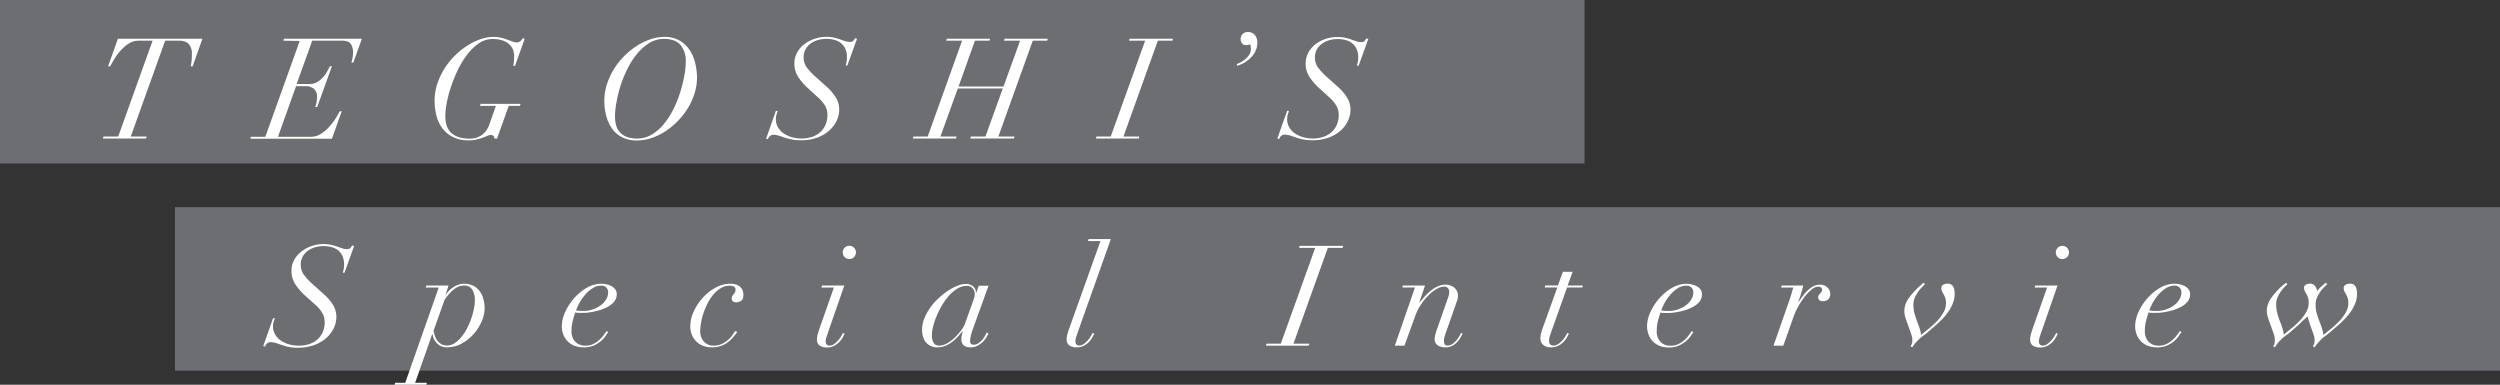
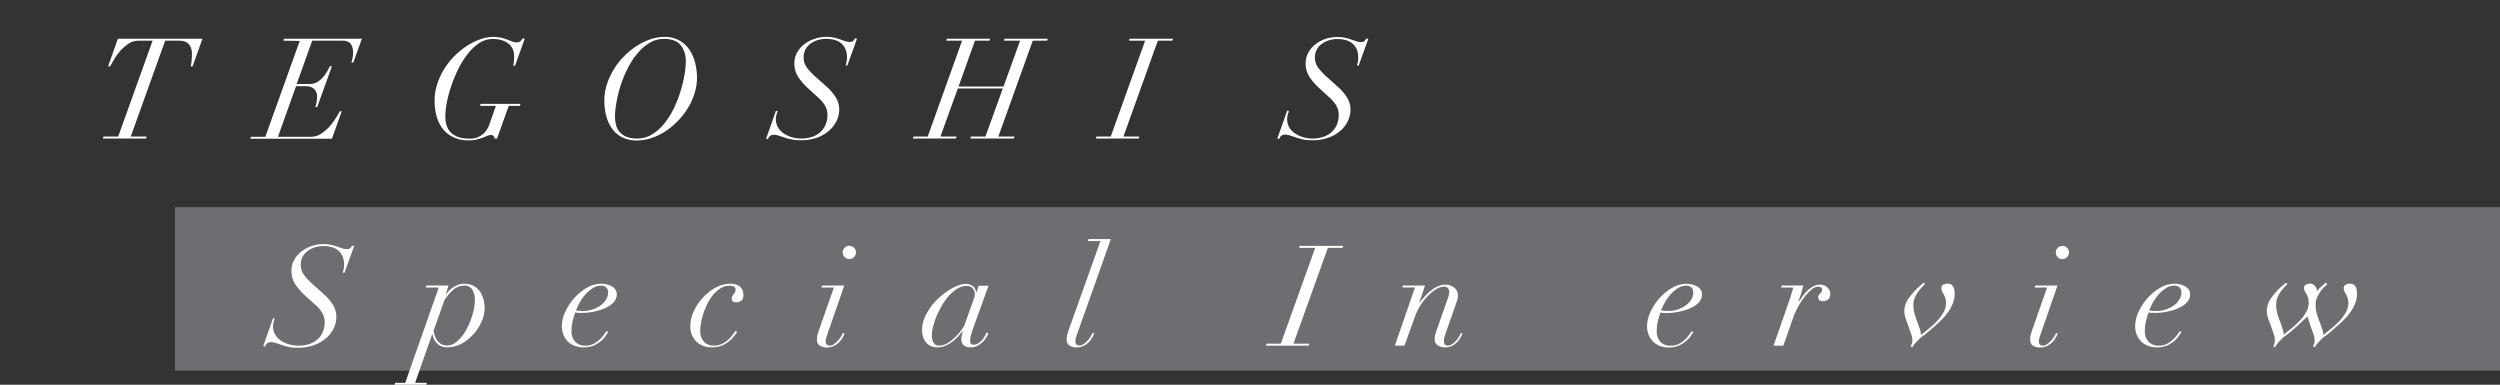
<svg xmlns="http://www.w3.org/2000/svg" viewBox="0 0 944.87 145.42">
  <rect x="0" y="0" width="944.87" height="145.42" fill="#333333" stroke="none" />
  <defs>
    <style>.cls-1{fill:#6d6e71;}.cls-2{fill:#fff;}</style>
  </defs>
  <title>アセット 3</title>
  <g id="レイヤー_2" data-name="レイヤー 2">
    <g id="Design">
      <rect class="cls-1" x="66.14" y="78.29" width="878.74" height="61.79" />
      <path class="cls-2" d="M103.88,120.21c-.18.53-.34,1-.48,1.51a5.71,5.71,0,0,0-.21,1.61,5.91,5.91,0,0,0,.85,3.18,7.11,7.11,0,0,0,2.22,2.28,11.12,11.12,0,0,0,3.07,1.38,13,13,0,0,0,3.44.47A12.45,12.45,0,0,0,117,130a8.86,8.86,0,0,0,3.12-1.85,8.05,8.05,0,0,0,1.94-2.81,9.23,9.23,0,0,0,.66-3.52,6.73,6.73,0,0,0-.88-3.47,12.52,12.52,0,0,0-2.41-2.94L115.63,112a23.06,23.06,0,0,1-4-4.53,9.14,9.14,0,0,1-1.46-5.11,8.31,8.31,0,0,1,1-4.08,10,10,0,0,1,2.7-3.18A12.91,12.91,0,0,1,117.78,93a13.89,13.89,0,0,1,4.53-.75,12.37,12.37,0,0,1,2.88.3,19.44,19.44,0,0,1,2.28.66c.69.24,1.33.47,1.91.66a5.66,5.66,0,0,0,1.77.29,1.78,1.78,0,0,0,1.22-.37,2.73,2.73,0,0,0,.69-1l.79.16-3.65,10.12h-.64l.3-1.19a8.7,8.7,0,0,0,.18-1.94,7.35,7.35,0,0,0-.64-3.23,5.81,5.81,0,0,0-1.69-2.14,6.71,6.71,0,0,0-2.46-1.19,11.39,11.39,0,0,0-2.94-.37,10.84,10.84,0,0,0-3.5.53A8.83,8.83,0,0,0,116.08,95a6.28,6.28,0,0,0-1.77,2.17,6.2,6.2,0,0,0-.64,2.8,6.32,6.32,0,0,0,1.28,4,22.56,22.56,0,0,0,2.86,3.1l4.71,4.24a18.18,18.18,0,0,1,3.26,3.81,8.57,8.57,0,0,1,1.35,4.71,9.9,9.9,0,0,1-.93,4.08,11.39,11.39,0,0,1-2.75,3.73,14.18,14.18,0,0,1-4.58,2.73,17.76,17.76,0,0,1-6.41,1.06,15.43,15.43,0,0,1-3.37-.32,20.55,20.55,0,0,1-2.65-.74c-.79-.28-1.53-.53-2.22-.74a7,7,0,0,0-2-.32,2.13,2.13,0,0,0-2,1.65l-.74-.16,3.71-10.49Z" />
      <path class="cls-2" d="M160.94,108.66l.22-.74h8.36l-1.11,3.44h.11a9,9,0,0,1,1-1.29,9.47,9.47,0,0,1,1.56-1.35,9,9,0,0,1,2-1.06,6.27,6.27,0,0,1,2.36-.43,7.24,7.24,0,0,1,3.41.77,7,7,0,0,1,2.41,2,8.91,8.91,0,0,1,1.43,3,12.93,12.93,0,0,1,.48,3.54,12.55,12.55,0,0,1-1.06,4.8,17.51,17.51,0,0,1-7.49,8.45,11.59,11.59,0,0,1-5.75,1.48,5.09,5.09,0,0,1-3.55-1.35,6,6,0,0,1-1.85-3.63h-.11l-6.46,18.38h4.45l-.21.74h-12l.21-.74h3.81l12.66-36ZM164.39,127a6,6,0,0,0,.92,1.77,5,5,0,0,0,1.49,1.3,4.38,4.38,0,0,0,2.19.5,5.17,5.17,0,0,0,2.84-.87,11.36,11.36,0,0,0,2.51-2.28,17.87,17.87,0,0,0,2.12-3.23,28.05,28.05,0,0,0,2.65-7.42,16.34,16.34,0,0,0,.37-3.25,8,8,0,0,0-.9-3.92,3.36,3.36,0,0,0-3.23-1.65,5.44,5.44,0,0,0-2.52.59,8.63,8.63,0,0,0-2,1.43,14.79,14.79,0,0,0-1.59,1.72c-.46.58-.85,1.08-1.17,1.51L163.86,125A17.71,17.71,0,0,0,164.39,127Z" />
      <path class="cls-2" d="M229,126.8a9.69,9.69,0,0,1-1.75,2,11.35,11.35,0,0,1-2.73,1.75,10.27,10.27,0,0,1-7.73,0,7.37,7.37,0,0,1-4-4.48,8.86,8.86,0,0,1-.45-2.73,13.21,13.21,0,0,1,1.29-5.48,21.1,21.1,0,0,1,3.39-5.19,19.3,19.3,0,0,1,4.74-3.89,10.72,10.72,0,0,1,5.41-1.54,9.49,9.49,0,0,1,2.11.24,6.89,6.89,0,0,1,1.91.72,4.06,4.06,0,0,1,1.38,1.21,3.07,3.07,0,0,1,.53,1.81,4.24,4.24,0,0,1-.77,2.51,6.68,6.68,0,0,1-2,1.85,13.23,13.23,0,0,1-2.67,1.3,19.75,19.75,0,0,1-2.83.82c-.92.2-1.76.34-2.52.43a15.6,15.6,0,0,1-1.67.13c-.6,0-1.18,0-1.75,0s-1.06-.09-1.48-.16c-.39,1.13-.71,2.25-1,3.36a15.43,15.43,0,0,0-.4,3.52,5.62,5.62,0,0,0,1.49,4.27,5.27,5.27,0,0,0,3.76,1.4,6.52,6.52,0,0,0,3-.66,10.43,10.43,0,0,0,2.28-1.56,11.87,11.87,0,0,0,1.64-1.83c.44-.62.8-1.1,1.08-1.46l.64.37A14.91,14.91,0,0,0,229,126.8Zm.21-18.08a2.64,2.64,0,0,0-2.12-.75,5.8,5.8,0,0,0-3.15,1,12.15,12.15,0,0,0-2.73,2.35,19,19,0,0,0-3.49,6,15.92,15.92,0,0,0,2.7.21,11.14,11.14,0,0,0,6.59-2.12,7.8,7.8,0,0,0,2.07-2.23,5,5,0,0,0,.76-2.64A2.67,2.67,0,0,0,229.21,108.72Z" />
      <path class="cls-2" d="M277.05,127.49a12.07,12.07,0,0,1-2,1.88,9.73,9.73,0,0,1-2.62,1.38,10,10,0,0,1-3.34.53,8.94,8.94,0,0,1-3.49-.64,7.21,7.21,0,0,1-2.57-1.72,7.55,7.55,0,0,1-1.59-2.51,8.46,8.46,0,0,1-.55-3.08,13.41,13.41,0,0,1,1.27-5.53,19.51,19.51,0,0,1,3.39-5.19,18.59,18.59,0,0,1,4.84-3.87,11.58,11.58,0,0,1,5.64-1.51,7.66,7.66,0,0,1,1.78.21,5,5,0,0,1,1.56.69,3.71,3.71,0,0,1,1.14,1.3,4.22,4.22,0,0,1,.45,2c0,1.17-.29,1.93-.88,2.28a3.49,3.49,0,0,1-1.82.53,1.8,1.8,0,0,1-1.33-.4,1.33,1.33,0,0,1-.37-.93,2.22,2.22,0,0,1,.21-1,3.66,3.66,0,0,1,.51-.71,4,4,0,0,0,.5-.72,2.19,2.19,0,0,0,.21-1,1.19,1.19,0,0,0-.61-1.17,3.64,3.64,0,0,0-1.67-.32,6.33,6.33,0,0,0-3.17.85,11.06,11.06,0,0,0-2.73,2.25,16.67,16.67,0,0,0-2.2,3.21A29.74,29.74,0,0,0,266,118a24.12,24.12,0,0,0-1,3.77,18.57,18.57,0,0,0-.35,3.38,5.9,5.9,0,0,0,1.3,3.87,4.86,4.86,0,0,0,4,1.59,6.63,6.63,0,0,0,2.73-.56,9.25,9.25,0,0,0,2.25-1.4,11.17,11.17,0,0,0,1.75-1.83,18.87,18.87,0,0,0,1.21-1.77l.75.42A19.76,19.76,0,0,1,277.05,127.49Z" />
      <path class="cls-2" d="M310.47,108.66l.21-.74h8.42l-6.25,18c-.17.53-.35,1.06-.53,1.61a5.3,5.3,0,0,0-.26,1.56,1.64,1.64,0,0,0,.37,1.09,1.36,1.36,0,0,0,1.11.45,2.84,2.84,0,0,0,1.67-.58,9.18,9.18,0,0,0,1.51-1.35,10.31,10.31,0,0,0,1.17-1.57,13.38,13.38,0,0,0,.68-1.27l.64.27-.66,1.3a8.21,8.21,0,0,1-1.25,1.74,7.15,7.15,0,0,1-2,1.51,5.56,5.56,0,0,1-2.75.64,4.77,4.77,0,0,1-2.78-.72,2.71,2.71,0,0,1-1-2.41,7.1,7.1,0,0,1,.31-2c.22-.73.43-1.39.64-2l5.45-15.52Zm8.71-15A2.51,2.51,0,1,1,321,97.91a2.51,2.51,0,0,1-1.78-4.26Z" />
      <path class="cls-2" d="M367,126.62a8.81,8.81,0,0,0-.34,2.28,1.19,1.19,0,0,0,1.32,1.37,3.17,3.17,0,0,0,1.91-.61,7.34,7.34,0,0,0,1.46-1.37,10,10,0,0,0,1-1.54c.27-.51.45-.87.56-1.09l.69.38c-.18.38-.44.88-.8,1.48a8.28,8.28,0,0,1-1.37,1.72,9.24,9.24,0,0,1-2,1.43,5.29,5.29,0,0,1-2.6.61q-3.5,0-3.49-3.18a9.57,9.57,0,0,1,.15-1.3,10.41,10.41,0,0,1,.43-1.67h-.11c-.49.61-1.06,1.27-1.69,2a14.7,14.7,0,0,1-2.15,2,11.79,11.79,0,0,1-2.62,1.54,7.94,7.94,0,0,1-3.18.61,5.81,5.81,0,0,1-2.14-.4,5,5,0,0,1-1.83-1.22,5.59,5.59,0,0,1-1.24-2.09,9.06,9.06,0,0,1-.45-3,11.48,11.48,0,0,1,.84-4.24,20.45,20.45,0,0,1,2.2-4,21.54,21.54,0,0,1,3.13-3.57,28,28,0,0,1,3.6-2.86,19.09,19.09,0,0,1,3.6-1.91,8.82,8.82,0,0,1,3.15-.69,4.15,4.15,0,0,1,2.7.9,2.93,2.93,0,0,1,1.11,2.39H369l.9-2.6h3.71l-5.78,16C367.49,124.89,367.21,125.77,367,126.62Zm1.22-14.17a4.8,4.8,0,0,0,.19-1.24,4.45,4.45,0,0,0-.14-1,2.75,2.75,0,0,0-.47-1,2.85,2.85,0,0,0-2.46-1.17,6.69,6.69,0,0,0-3.42,1,14,14,0,0,0-3.13,2.57,22.12,22.12,0,0,0-2.67,3.63,32.68,32.68,0,0,0-2.09,4.13,26,26,0,0,0-1.35,4,14.78,14.78,0,0,0-.48,3.45,5.14,5.14,0,0,0,.66,2.75,2.39,2.39,0,0,0,2.2,1.06,6.13,6.13,0,0,0,3.13-1,15.56,15.56,0,0,0,2.91-2.28,22.4,22.4,0,0,0,2.28-2.65,9.29,9.29,0,0,0,1.21-2.06l2.81-7.79C367.8,113.73,368.08,112.93,368.2,112.45Z" />
      <path class="cls-2" d="M407.23,125.88c-.18.53-.35,1.06-.53,1.61a5,5,0,0,0-.26,1.56,1.64,1.64,0,0,0,.37,1.09,1.34,1.34,0,0,0,1.11.45,2.87,2.87,0,0,0,1.67-.58,9.6,9.6,0,0,0,1.51-1.35,10.22,10.22,0,0,0,1.16-1.57,11.8,11.8,0,0,0,.69-1.27l.64.27c-.15.28-.37.71-.67,1.3a8.14,8.14,0,0,1-1.24,1.74,7.15,7.15,0,0,1-2,1.51,5.62,5.62,0,0,1-2.75.64,4.75,4.75,0,0,1-2.78-.72,2.71,2.71,0,0,1-1-2.41,7.14,7.14,0,0,1,.32-2c.21-.73.42-1.39.64-2l11.81-33.05H411.2l.21-.74h8.43Z" />
      <path class="cls-2" d="M484.08,129.9l13-36.23H491l.21-.74h16.42l-.21.74h-5.56l-13,36.23h6l-.21.74H478.47l.21-.74Z" />
      <path class="cls-2" d="M530,108.66l.21-.74h8.37l-2.17,6.52h.11q5.13-6.84,9.69-6.84a5,5,0,0,1,3.52,1.2,3.8,3.8,0,0,1,1.3,2.93,5.67,5.67,0,0,1-.29,1.78c-.2.58-.43,1.28-.72,2.09l-3.44,9.8c-.21.6-.41,1.19-.58,1.77a5.88,5.88,0,0,0-.27,1.73,2.51,2.51,0,0,0,.27,1.16,1.12,1.12,0,0,0,1.11.53,3.11,3.11,0,0,0,1.75-.53,7.55,7.55,0,0,0,1.45-1.27,8.75,8.75,0,0,0,1.14-1.56q.48-.83.75-1.41l.58.27-.74,1.4a9.13,9.13,0,0,1-1.25,1.72,7.11,7.11,0,0,1-1.88,1.46,5.38,5.38,0,0,1-2.65.61,5.27,5.27,0,0,1-2.86-.74,2.69,2.69,0,0,1-1.16-2.44,6.09,6.09,0,0,1,.18-1.43q.2-.73.45-1.59l4.45-12.66a7,7,0,0,0,.43-2.12,2.26,2.26,0,0,0-.45-1.32,1.86,1.86,0,0,0-1.62-.63,5.63,5.63,0,0,0-2.7.87,15.18,15.18,0,0,0-3.07,2.38,21.75,21.75,0,0,0-2.89,3.55,20.49,20.49,0,0,0-2.2,4.42l-4,11.07h-3.65l7.62-22Z" />
-       <path class="cls-2" d="M594.38,102.73l-1.9,5.19h5.77l-.21.74h-5.78l-6,16.85c-.18.53-.36,1.07-.53,1.64a5.53,5.53,0,0,0-.27,1.69,1.88,1.88,0,0,0,.4,1.27,1.59,1.59,0,0,0,1.3.48,3.13,3.13,0,0,0,1.8-.58,8.92,8.92,0,0,0,1.53-1.35,10.31,10.31,0,0,0,1.17-1.57,11.8,11.8,0,0,0,.69-1.27l.63.27c-.14.28-.37.71-.69,1.3a8.72,8.72,0,0,1-1.27,1.74,7.11,7.11,0,0,1-2,1.51,5.9,5.9,0,0,1-2.84.64,4.19,4.19,0,0,1-3-1,3.17,3.17,0,0,1-1-2.36,8.51,8.51,0,0,1,.4-2.41c.26-.9.53-1.72.82-2.46l5.19-14.41h-4.77l.21-.74h4.77l1.9-5.19Z" />
      <path class="cls-2" d="M639.13,126.8a9.12,9.12,0,0,1-1.75,2,11.48,11.48,0,0,1-2.72,1.75,9.07,9.07,0,0,1-3.9.77,9,9,0,0,1-3.84-.74,7.43,7.43,0,0,1-2.54-1.91,7.59,7.59,0,0,1-1.43-2.57,8.86,8.86,0,0,1-.45-2.73,13.08,13.08,0,0,1,1.3-5.48,20.54,20.54,0,0,1,3.39-5.19,18.94,18.94,0,0,1,4.74-3.89,10.66,10.66,0,0,1,5.4-1.54,9.57,9.57,0,0,1,2.12.24,7.13,7.13,0,0,1,1.91.72,4.12,4.12,0,0,1,1.37,1.21,3,3,0,0,1,.53,1.81,4.17,4.17,0,0,1-.77,2.51,6.76,6.76,0,0,1-2,1.85,13.31,13.31,0,0,1-2.68,1.3,19.39,19.39,0,0,1-2.83.82c-.92.2-1.76.34-2.52.43a15.46,15.46,0,0,1-1.66.13c-.61,0-1.19,0-1.75,0s-1.06-.09-1.48-.16a34.27,34.27,0,0,0-1,3.36,14.89,14.89,0,0,0-.4,3.52,5.62,5.62,0,0,0,1.48,4.27,5.27,5.27,0,0,0,3.76,1.4,6.49,6.49,0,0,0,3-.66,10,10,0,0,0,2.28-1.56,11.87,11.87,0,0,0,1.64-1.83c.44-.62.81-1.1,1.09-1.46l.63.37A14.91,14.91,0,0,0,639.13,126.8Zm.21-18.08a2.64,2.64,0,0,0-2.12-.75,5.8,5.8,0,0,0-3.15,1,12.33,12.33,0,0,0-2.72,2.35,17.86,17.86,0,0,0-2.12,3,19.35,19.35,0,0,0-1.38,3,15.92,15.92,0,0,0,2.7.21,11.22,11.22,0,0,0,3.6-.58,11.46,11.46,0,0,0,3-1.54,7.76,7.76,0,0,0,2.06-2.23,5,5,0,0,0,.77-2.64A2.63,2.63,0,0,0,639.34,108.72Z" />
      <path class="cls-2" d="M676.93,111.52l.84-2.86h-4.6l.21-.74h8.15c-.17.74-.43,1.68-.76,2.81s-.7,2.22-1.09,3.28l.11.11c.35-.53.79-1.17,1.32-1.91a17.91,17.91,0,0,1,1.8-2.14,10.44,10.44,0,0,1,2.23-1.75,5,5,0,0,1,2.59-.72,3.85,3.85,0,0,1,3,1.12,3.21,3.21,0,0,1,1,2.38,2.93,2.93,0,0,1-.29,1.4,2.14,2.14,0,0,1-.74.85,2.91,2.91,0,0,1-.93.4,4.07,4.07,0,0,1-.9.1,1.93,1.93,0,0,1-1.22-.37,1.61,1.61,0,0,1-.23-2,6.66,6.66,0,0,1,.5-.56,5.63,5.63,0,0,0,.5-.58,1.38,1.38,0,0,0,.24-.85,1,1,0,0,0-.42-.85,1.75,1.75,0,0,0-1.06-.31,4,4,0,0,0-2.33,1A15.68,15.68,0,0,0,682.2,112a28.09,28.09,0,0,0-4.37,7.81L674,130.64h-3.7L676,114.33C676.34,113.41,676.64,112.48,676.93,111.52Z" />
      <path class="cls-2" d="M722.76,128.52a5.17,5.17,0,0,0-.21-1.56c-.14-.44-.3-.91-.48-1.4L721,122.49q-.48-1.23-.87-2.49a8,8,0,0,1-.4-2.44,8.51,8.51,0,0,1,1.72-4.9,26.54,26.54,0,0,1,4.48-4.84l1.11-1,.47.53c-.21.25-.55.61-1,1.09A13.86,13.86,0,0,0,725,110.2a13.45,13.45,0,0,0-1.27,2.25,6.49,6.49,0,0,0-.56,2.67,12.8,12.8,0,0,0,.51,3.71c.33,1.13.75,2.32,1.24,3.55.32.85.58,1.62.77,2.3a9.85,9.85,0,0,1,.35,1.94c.77-.64,1.71-1.4,2.8-2.28a33.78,33.78,0,0,0,3.13-2.86,17.61,17.61,0,0,0,2.51-3.31,7,7,0,0,0,1-3.58,6.06,6.06,0,0,0-.27-2,7.7,7.7,0,0,0-.61-1.35c-.23-.39-.43-.76-.61-1.11a2.8,2.8,0,0,1-.26-1.22,1.39,1.39,0,0,1,.71-1.3,3.55,3.55,0,0,1,1.72-.4q2.6,0,2.6,3.87a9.46,9.46,0,0,1-.64,3.42,15.22,15.22,0,0,1-1.64,3.15,21.74,21.74,0,0,1-2.3,2.83c-.87.9-1.72,1.72-2.57,2.46l-2.7,2.33a24.39,24.39,0,0,1-2.12,1.7,11.54,11.54,0,0,0-1.64,1.38c-.57.56-1.05,1.09-1.46,1.58a9.41,9.41,0,0,0-.93,1.33l-.68-.37A3.81,3.81,0,0,0,722.76,128.52Z" />
      <path class="cls-2" d="M769,108.66l.21-.74h8.42l-6.25,18c-.18.53-.35,1.06-.53,1.61a5,5,0,0,0-.26,1.56,1.64,1.64,0,0,0,.37,1.09,1.34,1.34,0,0,0,1.11.45,2.87,2.87,0,0,0,1.67-.58,9.6,9.6,0,0,0,1.51-1.35,10.92,10.92,0,0,0,1.16-1.57,11.8,11.8,0,0,0,.69-1.27l.63.27-.66,1.3a8.14,8.14,0,0,1-1.24,1.74,7.15,7.15,0,0,1-2,1.51,5.63,5.63,0,0,1-2.76.64,4.79,4.79,0,0,1-2.78-.72,2.73,2.73,0,0,1-1-2.41,7.14,7.14,0,0,1,.32-2c.21-.73.42-1.39.63-2l5.46-15.52Zm8.71-15a2.49,2.49,0,0,1,4.26,1.77,2.51,2.51,0,0,1-4.26,1.78,2.55,2.55,0,0,1,0-3.55Z" />
      <path class="cls-2" d="M823.6,126.8a9.32,9.32,0,0,1-1.74,2,11.35,11.35,0,0,1-2.73,1.75,10.27,10.27,0,0,1-7.73,0,7.47,7.47,0,0,1-2.55-1.91,7.59,7.59,0,0,1-1.43-2.57,8.86,8.86,0,0,1-.45-2.73,13.23,13.23,0,0,1,1.3-5.48,21.1,21.1,0,0,1,3.39-5.19,19.3,19.3,0,0,1,4.74-3.89,10.72,10.72,0,0,1,5.4-1.54,9.51,9.51,0,0,1,2.12.24,7,7,0,0,1,1.91.72,4.25,4.25,0,0,1,1.38,1.21,3.07,3.07,0,0,1,.53,1.81,4.24,4.24,0,0,1-.77,2.51,6.8,6.8,0,0,1-2,1.85,13.23,13.23,0,0,1-2.67,1.3,19.5,19.5,0,0,1-2.84.82c-.92.2-1.75.34-2.51.43a15.6,15.6,0,0,1-1.67.13c-.6,0-1.18,0-1.75,0s-1.06-.09-1.48-.16a34.27,34.27,0,0,0-1,3.36,14.89,14.89,0,0,0-.4,3.52,5.66,5.66,0,0,0,1.48,4.27,5.29,5.29,0,0,0,3.76,1.4,6.56,6.56,0,0,0,3-.66,10.12,10.12,0,0,0,2.27-1.56,12,12,0,0,0,1.65-1.83c.44-.62.8-1.1,1.08-1.46l.64.37Q824.25,125.83,823.6,126.8Zm.22-18.08a2.65,2.65,0,0,0-2.12-.75,5.75,5.75,0,0,0-3.15,1,12.15,12.15,0,0,0-2.73,2.35,18.45,18.45,0,0,0-2.12,3,19.35,19.35,0,0,0-1.38,3,16,16,0,0,0,2.7.21,11.24,11.24,0,0,0,3.61-.58,11.4,11.4,0,0,0,3-1.54,7.76,7.76,0,0,0,2.06-2.23,4.93,4.93,0,0,0,.77-2.64A2.67,2.67,0,0,0,823.82,108.72Z" />
      <path class="cls-2" d="M878.47,108.48a12.52,12.52,0,0,0-1.46,1.69,12.69,12.69,0,0,0-1.27,2.25,6.69,6.69,0,0,0-.55,2.7,12.14,12.14,0,0,0,.53,3.71c.35,1.13.77,2.32,1.27,3.55.31.85.57,1.62.76,2.3a9.16,9.16,0,0,1,.35,1.94c.78-.64,1.71-1.4,2.81-2.28a35,35,0,0,0,3.12-2.86,17.25,17.25,0,0,0,2.52-3.31,7.11,7.11,0,0,0,1-3.58,6.06,6.06,0,0,0-.27-2,7.71,7.71,0,0,0-.6-1.35c-.23-.39-.44-.76-.61-1.11a2.67,2.67,0,0,1-.27-1.22,1.38,1.38,0,0,1,.72-1.3,3.53,3.53,0,0,1,1.72-.4q2.6,0,2.59,3.87a9.67,9.67,0,0,1-.63,3.42,15.72,15.72,0,0,1-1.64,3.15,21.83,21.83,0,0,1-2.31,2.83c-.86.9-1.72,1.72-2.57,2.46l-2.7,2.33a23,23,0,0,1-2.12,1.7,12.13,12.13,0,0,0-1.64,1.38c-.56.56-1,1.09-1.45,1.58a8.65,8.65,0,0,0-.93,1.33l-.69-.37a3.81,3.81,0,0,0,.64-2.39,5.15,5.15,0,0,0-.22-1.56c-.14-.44-.3-.91-.47-1.4L873,122.49c-.21-.71-.38-1.27-.53-1.7s-.26-.83-.37-1.22c-.49.5-1,1-1.59,1.51s-1.18,1.11-1.85,1.78l-2.7,2.33a24.37,24.37,0,0,1-2.12,1.69,12.13,12.13,0,0,0-1.64,1.38,13.12,13.12,0,0,0-2.38,3l-.69-.37a4,4,0,0,0,.63-2.49,5.17,5.17,0,0,0-.21-1.56c-.14-.45-.3-.91-.47-1.41L858,122.38q-.48-1.22-.87-2.49a8,8,0,0,1-.4-2.43,8.49,8.49,0,0,1,1.72-4.9,26.58,26.58,0,0,1,4.48-4.85l1.11-.85.48.53-1,1a16.15,16.15,0,0,0-1.43,1.7,12.4,12.4,0,0,0-1.27,2.22,6.53,6.53,0,0,0-.55,2.68,12.85,12.85,0,0,0,.5,3.71c.34,1.13.75,2.31,1.24,3.54.32.85.58,1.62.77,2.31a9.08,9.08,0,0,1,.35,1.93l2.8-2.28a32.44,32.44,0,0,0,3.13-2.86,16.51,16.51,0,0,0,2.51-3.31,7,7,0,0,0,1-3.57,6.17,6.17,0,0,0-.27-2,7,7,0,0,0-.61-1.35c-.23-.39-.43-.76-.61-1.11a2.77,2.77,0,0,1-.26-1.22,1.29,1.29,0,0,1,.71-1.22,3.84,3.84,0,0,1,1.73-.37,2.42,2.42,0,0,1,1.77,1,3,3,0,0,1,.66,1.78,21.3,21.3,0,0,1,1.78-1.78c.69-.61,1.22-1.06,1.61-1.35l.48.53C879.32,107.64,879,108,878.47,108.48Z" />
-       <rect class="cls-1" width="598.86" height="61.79" />
      <path class="cls-2" d="M52.46,15.38a6.94,6.94,0,0,0-4,1.22,15.69,15.69,0,0,0-3.18,2.84A20.32,20.32,0,0,0,43,22.67c-.62,1.07-1.09,1.88-1.41,2.41h-.74l3.71-10.44H76.51L72.8,25.08h-.74a15.57,15.57,0,0,0,.37-2.33c.07-.85.1-1.7.1-2.55a5.41,5.41,0,0,0-1.08-3.41c-.73-.94-2-1.41-3.79-1.41H62.42l-13,36.23h6l-.21.74H38.9l.21-.74h5.56l13-36.23Z" />
      <path class="cls-2" d="M107.11,15.38l.22-.74h29.44l-3.23,9h-.74a11.93,11.93,0,0,0,.42-1.7,10.68,10.68,0,0,0,.22-2.12,5.62,5.62,0,0,0-.85-3.2c-.57-.83-1.7-1.25-3.39-1.25H118l-5.87,16.37h5a5.28,5.28,0,0,0,3-.87,10.51,10.51,0,0,0,2.22-2,13.62,13.62,0,0,0,1.51-2.25c.39-.74.67-1.27.85-1.59h.74l-5.56,15.42h-.74a9.88,9.88,0,0,0,.47-1.75,11.44,11.44,0,0,0,.21-2.12,3.86,3.86,0,0,0-1.16-3,4.68,4.68,0,0,0-3.18-1h-3.6l-6.83,19.12h12.39a6.94,6.94,0,0,0,4-1.22,15.93,15.93,0,0,0,3.23-2.83,24.45,24.45,0,0,0,2.36-3.2c.63-1.06,1.09-1.86,1.37-2.39h.74l-3.7,10.38H94.61l.22-.74h5.45l13-36.23Z" />
      <path class="cls-2" d="M186.9,52.35a1.81,1.81,0,0,0-.35-.92,1.24,1.24,0,0,0-1.08-.4,3.19,3.19,0,0,0-1.27.32c-.5.21-1.08.44-1.75.69a23.15,23.15,0,0,1-2.3.68,12.32,12.32,0,0,1-3,.32,12.81,12.81,0,0,1-6.06-1.3,11.15,11.15,0,0,1-4-3.39,13.71,13.71,0,0,1-2.18-4.79,23.31,23.31,0,0,1-.66-5.56,20.22,20.22,0,0,1,1-6.25,26.1,26.1,0,0,1,2.65-5.69,27.13,27.13,0,0,1,3.89-4.9,28.56,28.56,0,0,1,4.69-3.82,24.35,24.35,0,0,1,5-2.49,14.52,14.52,0,0,1,4.87-.9,13.34,13.34,0,0,1,3.07.32,18,18,0,0,1,2.36.72l1.88.71a4.68,4.68,0,0,0,1.64.32,2.08,2.08,0,0,0,1.38-.45,3.35,3.35,0,0,0,.84-1.09l.8.16-3.66,10.22H194q.1-.52.21-1.53a19.94,19.94,0,0,0,.1-2.07,6.44,6.44,0,0,0-.63-2.94,5.79,5.79,0,0,0-1.72-2,7.8,7.8,0,0,0-2.57-1.19,12.48,12.48,0,0,0-3.18-.39,9.15,9.15,0,0,0-5.14,1.58,18.88,18.88,0,0,0-4.37,4.14,33,33,0,0,0-3.55,5.74,53.23,53.23,0,0,0-2.64,6.44,45.39,45.39,0,0,0-1.65,6.19,28.33,28.33,0,0,0-.55,5.09c0,2.86.77,5,2.33,6.38s3.76,2.09,6.62,2.09a7.63,7.63,0,0,0,5-1.48,8,8,0,0,0,2.57-3.55l2.6-7.36h-6l.21-.74h15.09l-.21.74h-4.24l-4.44,12.39Z" />
      <path class="cls-2" d="M229.37,31.91a26.1,26.1,0,0,1,2.57-5.64,26.36,26.36,0,0,1,3.84-4.93,28.32,28.32,0,0,1,4.74-3.89,23.43,23.43,0,0,1,5.22-2.57,16.34,16.34,0,0,1,5.35-.93,11.09,11.09,0,0,1,5.79,1.41A11.36,11.36,0,0,1,260.7,19a15.18,15.18,0,0,1,2.09,5,23.85,23.85,0,0,1,.64,5.37,19.83,19.83,0,0,1-.88,5.75,24.59,24.59,0,0,1-2.43,5.51,28.26,28.26,0,0,1-8.45,8.87,23,23,0,0,1-5.38,2.65,18.22,18.22,0,0,1-5.8.95,12,12,0,0,1-4.87-1,10.31,10.31,0,0,1-3.81-2.88,14,14,0,0,1-2.49-4.74,21.65,21.65,0,0,1-.9-6.55A19.31,19.31,0,0,1,229.37,31.91Zm3.44,15.25a6.44,6.44,0,0,0,1.33,2.68,6.53,6.53,0,0,0,2.57,1.82,10.47,10.47,0,0,0,4.1.69,10.59,10.59,0,0,0,5.69-1.59,17.94,17.94,0,0,0,4.61-4.13,30,30,0,0,0,3.58-5.72,44,44,0,0,0,2.51-6.41,50.4,50.4,0,0,0,1.49-6.17,30.77,30.77,0,0,0,.5-4.95,9.57,9.57,0,0,0-2-6.41q-2-2.26-6.25-2.27a10.32,10.32,0,0,0-5.48,1.53,18.42,18.42,0,0,0-4.58,4,29.75,29.75,0,0,0-3.66,5.64,45.36,45.36,0,0,0-2.65,6.41A49,49,0,0,0,233,38.64a30.6,30.6,0,0,0-.56,5.34A13.31,13.31,0,0,0,232.81,47.16Z" />
      <path class="cls-2" d="M293.93,41.92c-.17.53-.33,1-.47,1.51a5.36,5.36,0,0,0-.22,1.61,6,6,0,0,0,.85,3.18,7.24,7.24,0,0,0,2.23,2.28,11,11,0,0,0,3.07,1.38,13,13,0,0,0,3.44.47,12.49,12.49,0,0,0,4.19-.66,9,9,0,0,0,3.12-1.85A7.9,7.9,0,0,0,312.07,47a9.23,9.23,0,0,0,.66-3.52,6.83,6.83,0,0,0-.87-3.47,12.52,12.52,0,0,0-2.41-2.94l-3.76-3.44a23.14,23.14,0,0,1-4-4.53A9.22,9.22,0,0,1,300.24,24a8.41,8.41,0,0,1,1-4.08,10,10,0,0,1,2.7-3.18,13,13,0,0,1,3.9-2.06,13.87,13.87,0,0,1,4.52-.75,12.4,12.4,0,0,1,2.89.3,19.44,19.44,0,0,1,2.28.66c.69.24,1.32.47,1.91.66a5.66,5.66,0,0,0,1.77.29,1.8,1.8,0,0,0,1.22-.37,2.73,2.73,0,0,0,.69-1l.79.16-3.65,10.12h-.64c.07-.28.17-.68.29-1.19a8.09,8.09,0,0,0,.19-1.94,7.35,7.35,0,0,0-.64-3.23,5.92,5.92,0,0,0-1.69-2.14,6.68,6.68,0,0,0-2.47-1.19,11.28,11.28,0,0,0-2.94-.37,10.78,10.78,0,0,0-3.49.53,8.83,8.83,0,0,0-2.73,1.43,6.28,6.28,0,0,0-1.77,2.17,6.07,6.07,0,0,0-.64,2.8A6.31,6.31,0,0,0,305,25.58a23.21,23.21,0,0,0,2.86,3.1l4.72,4.23a18.44,18.44,0,0,1,3.25,3.82,8.57,8.57,0,0,1,1.35,4.71,10,10,0,0,1-.92,4.08,11.28,11.28,0,0,1-2.76,3.73A14.07,14.07,0,0,1,308.92,52,17.68,17.68,0,0,1,302.51,53a15.33,15.33,0,0,1-3.36-.32A20.55,20.55,0,0,1,296.5,52c-.79-.28-1.53-.53-2.22-.74a7,7,0,0,0-2-.32,2.14,2.14,0,0,0-2,1.64l-.74-.15,3.7-10.49Z" />
      <path class="cls-2" d="M350.62,51.61l13-36.23h-6l.21-.74h16.37l-.22.74h-5.5l-6.2,17.32h17l6.25-17.32h-6.09l.21-.74H396l-.22.74h-5.45l-13,36.23h6.09l-.21.74H366.72l.21-.74h5.51L379,33.44H362l-6.56,18.17h6.09l-.21.74H345l.22-.74Z" />
      <path class="cls-2" d="M419.8,51.61l13-36.23h-6.09l.21-.74h16.42l-.21.74H437.6l-13,36.23h6l-.21.74H414.19l.21-.74Z" />
-       <path class="cls-2" d="M468.84,23.57a9.39,9.39,0,0,0,1.78-1.17,7.43,7.43,0,0,0,1.51-1.69,4,4,0,0,0,.63-2.2,5,5,0,0,0-.26-1.8l-.24.1-.34.16a2.31,2.31,0,0,1-.43.08,3.89,3.89,0,0,1-.53,0,1.8,1.8,0,0,1-1.53-.69,2.34,2.34,0,0,1-.53-1.48,2.89,2.89,0,0,1,.71-2,2.74,2.74,0,0,1,2.09-.77,3.2,3.2,0,0,1,2.55,1.11A4.19,4.19,0,0,1,475.2,16a7.2,7.2,0,0,1-1,3.89,10.85,10.85,0,0,1-2.3,2.68,11.73,11.73,0,0,1-2.54,1.61c-.83.37-1.41.61-1.72.72l-.22-.69C467.77,24.09,468.24,23.87,468.84,23.57Z" />
      <path class="cls-2" d="M487.17,41.92c-.18.53-.34,1-.48,1.51a5.71,5.71,0,0,0-.21,1.61,5.91,5.91,0,0,0,.85,3.18,7.11,7.11,0,0,0,2.22,2.28,11.18,11.18,0,0,0,3.08,1.38,12.86,12.86,0,0,0,3.44.47,12.39,12.39,0,0,0,4.18-.66,8.9,8.9,0,0,0,3.13-1.85A8,8,0,0,0,505.31,47a9.23,9.23,0,0,0,.66-3.52A6.83,6.83,0,0,0,505.1,40a12.78,12.78,0,0,0-2.41-2.94l-3.76-3.44a22.81,22.81,0,0,1-4-4.53A9.22,9.22,0,0,1,493.47,24a8.42,8.42,0,0,1,1-4.08,10,10,0,0,1,2.7-3.18,13,13,0,0,1,3.89-2.06A14,14,0,0,1,505.6,14a12.4,12.4,0,0,1,2.89.3,19.44,19.44,0,0,1,2.28.66c.68.24,1.32.47,1.9.66a5.72,5.72,0,0,0,1.78.29,1.75,1.75,0,0,0,1.21-.37,2.52,2.52,0,0,0,.69-1l.8.16-3.66,10.12h-.63c.07-.28.16-.68.29-1.19a8.7,8.7,0,0,0,.18-1.94,7.5,7.5,0,0,0-.63-3.23,5.94,5.94,0,0,0-1.7-2.14,6.56,6.56,0,0,0-2.46-1.19,11.28,11.28,0,0,0-2.94-.37,10.78,10.78,0,0,0-3.49.53,8.83,8.83,0,0,0-2.73,1.43,6.42,6.42,0,0,0-1.78,2.17,6.19,6.19,0,0,0-.63,2.8,6.31,6.31,0,0,0,1.27,3.95,23.21,23.21,0,0,0,2.86,3.1l4.71,4.23a18.49,18.49,0,0,1,3.26,3.82,8.57,8.57,0,0,1,1.35,4.71,9.9,9.9,0,0,1-.93,4.08,11.11,11.11,0,0,1-2.75,3.73A14.18,14.18,0,0,1,502.16,52,17.72,17.72,0,0,1,495.75,53a15.33,15.33,0,0,1-3.36-.32,20.1,20.1,0,0,1-2.65-.74c-.8-.28-1.54-.53-2.23-.74a6.87,6.87,0,0,0-2-.32,2.11,2.11,0,0,0-2,1.64l-.75-.15,3.71-10.49Z" />
    </g>
  </g>
</svg>